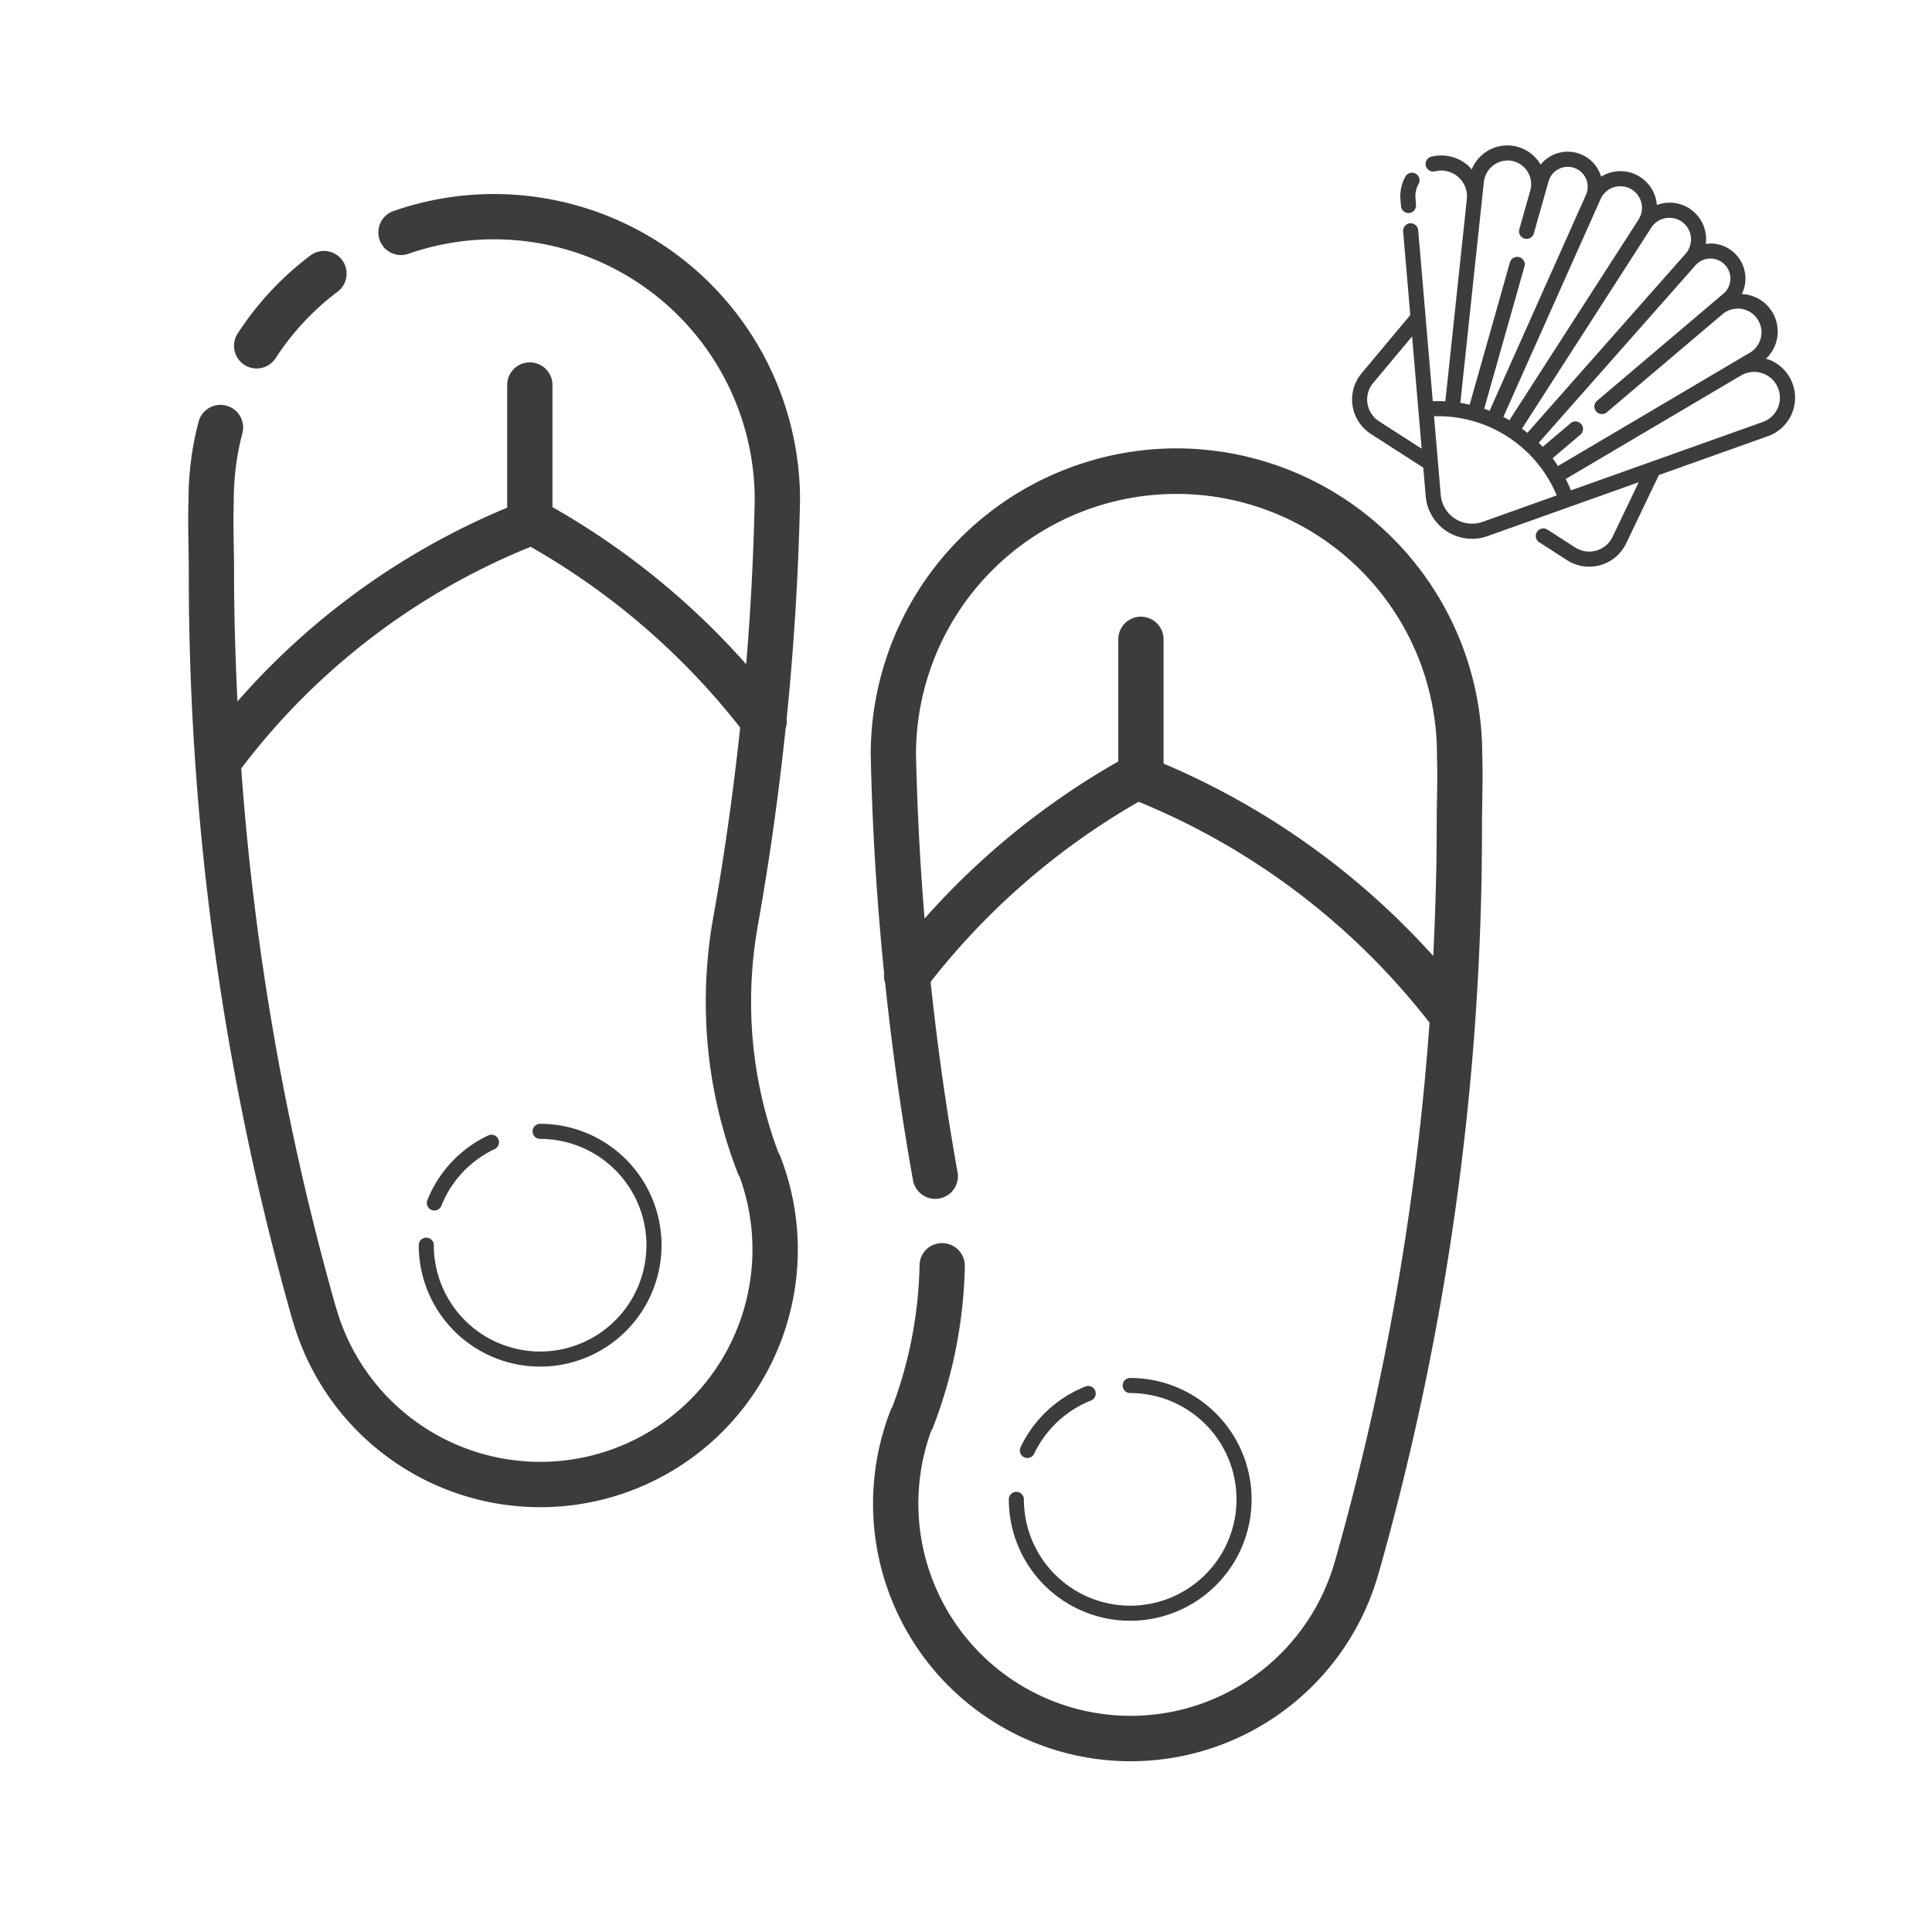
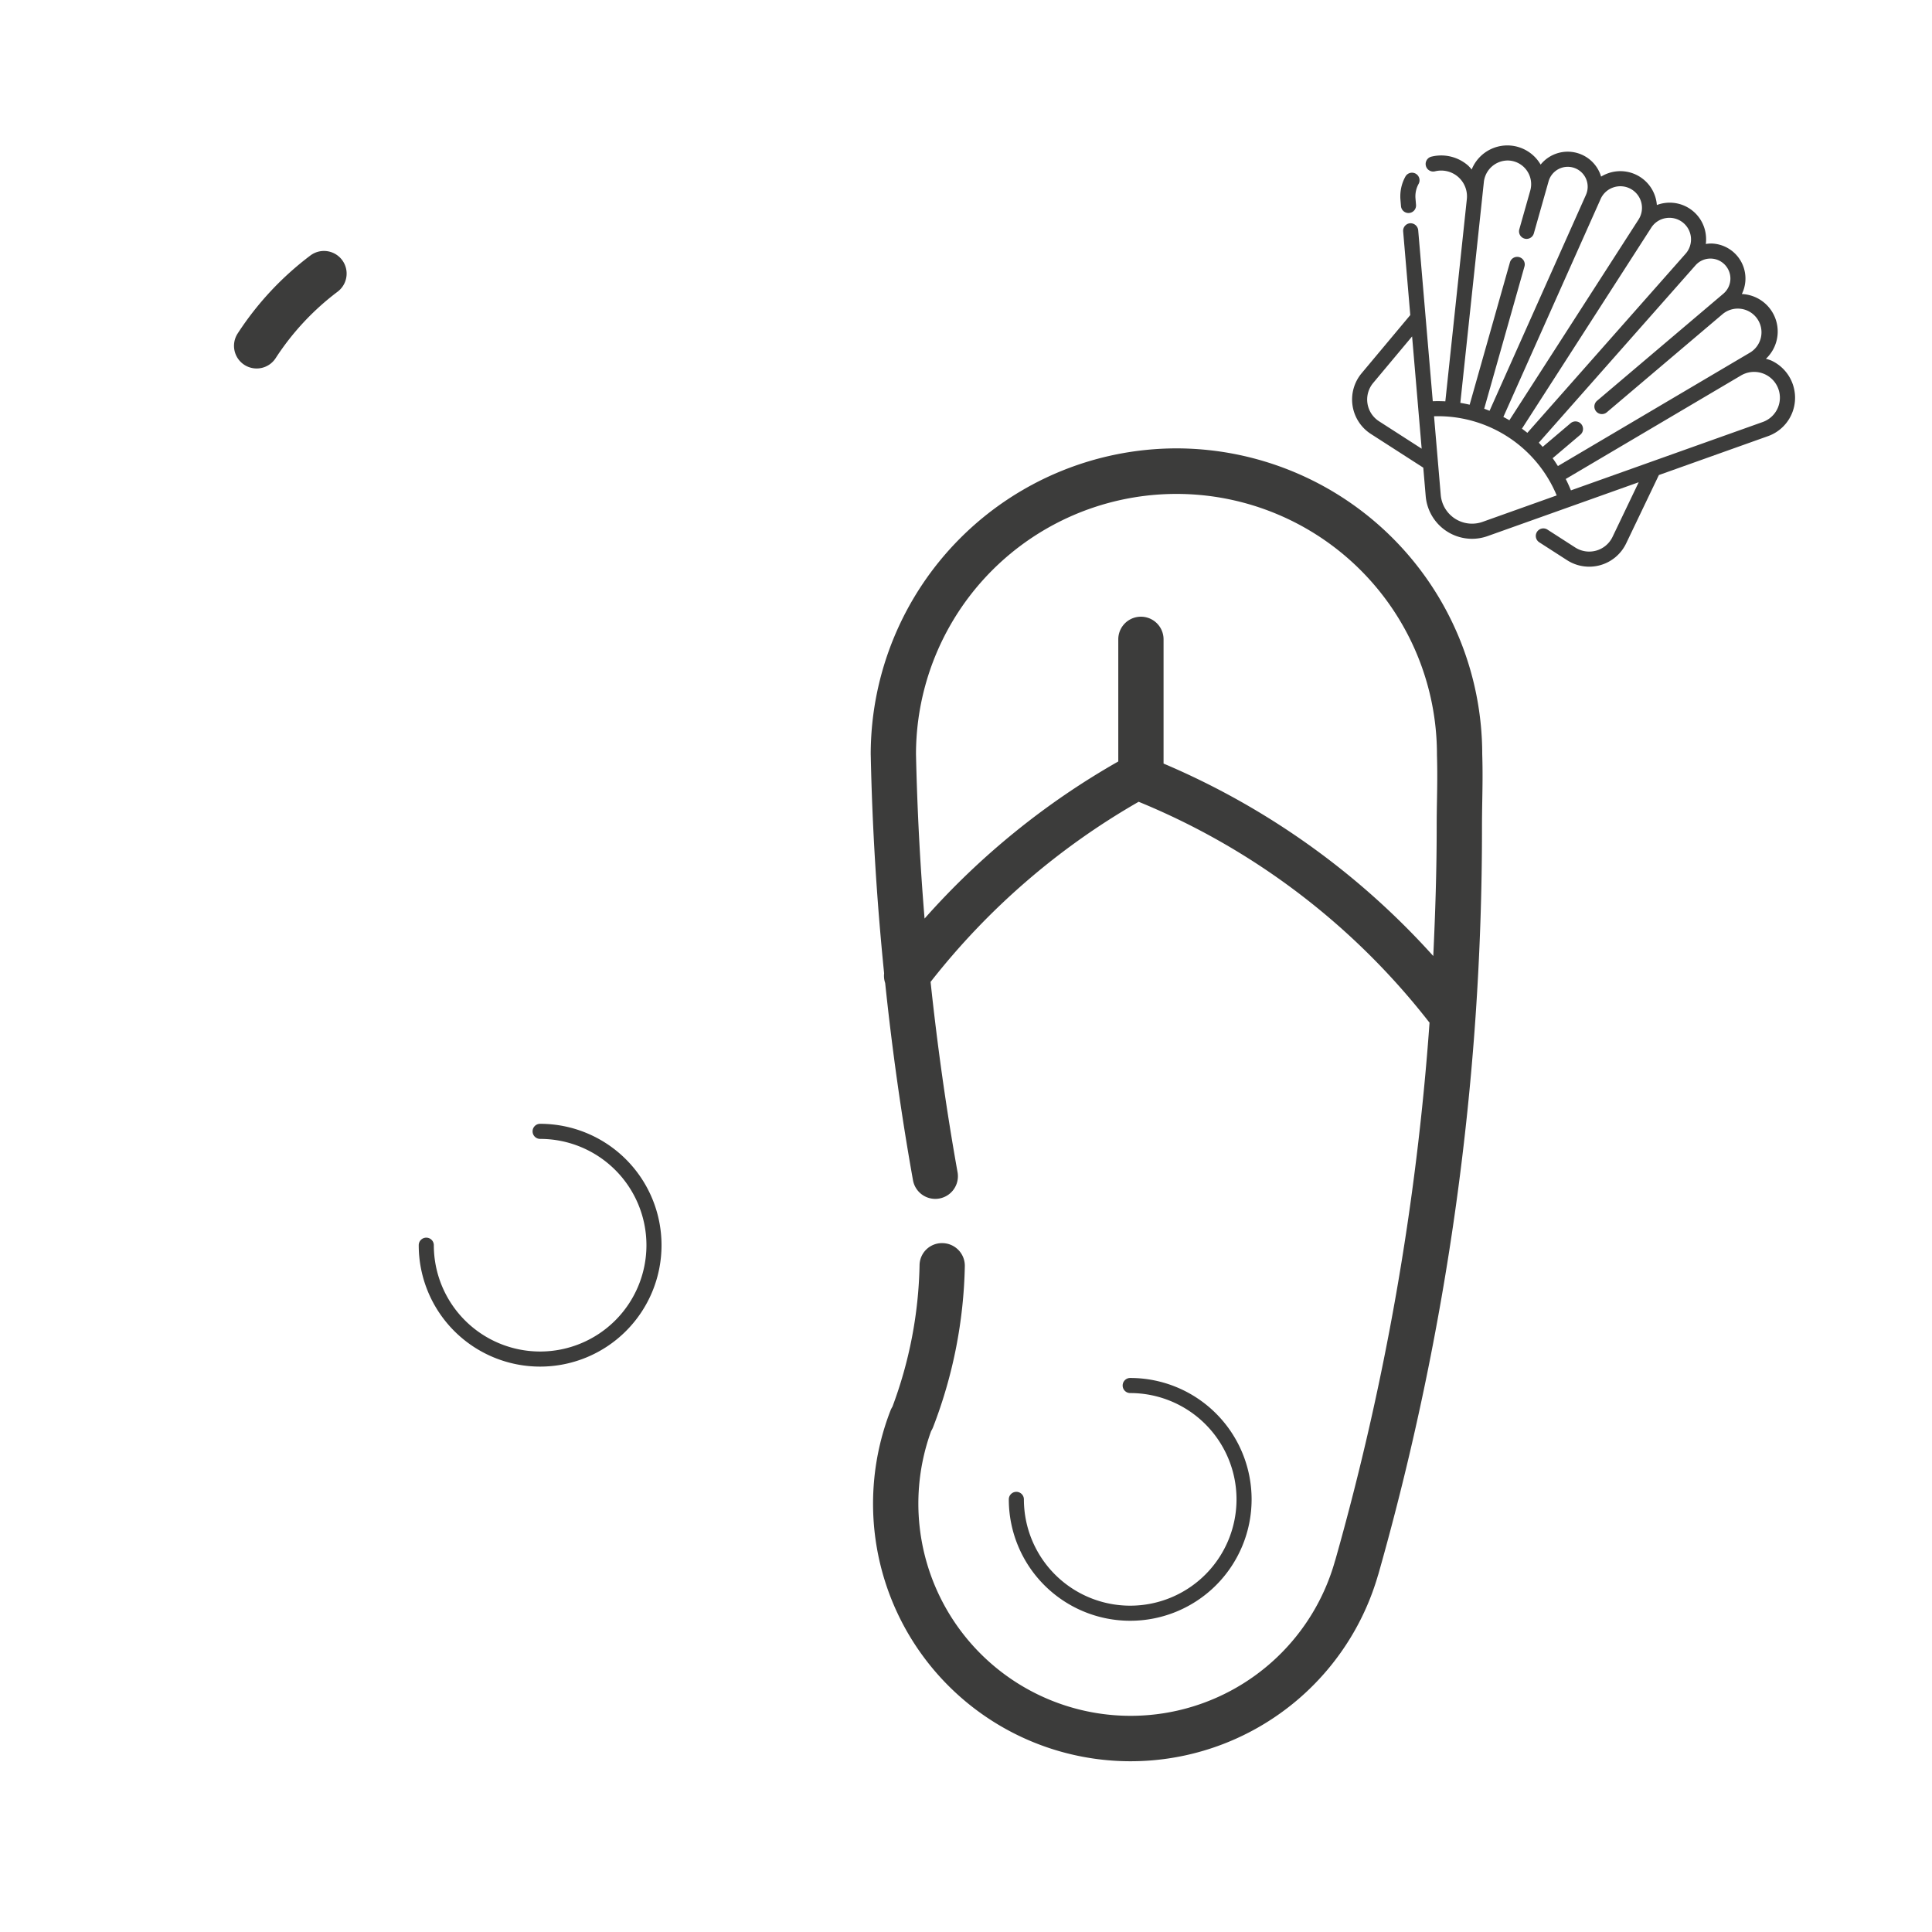
<svg xmlns="http://www.w3.org/2000/svg" viewBox="0 0 128 128">
  <defs>
    <style>.a{fill:#3c3c3b;}</style>
  </defs>
  <title>Beach</title>
-   <path class="a" d="M32.748,12.855a20.223,20.223,0,0,0-6.676,1.126,1.5,1.5,0,1,0,.988,2.833A17.269,17.269,0,0,1,50.003,33.117q-.114,5.439-.567,10.89a50.421,50.421,0,0,0-12.834-10.409V25.508a1.5,1.5,0,0,0-3,0V33.634a48.42,48.42,0,0,0-17.87,12.838c-.133-2.825-.225-5.654-.225-8.49,0-.7-.01-1.309-.02-1.894-.016-.938-.031-1.824.003-2.976a17.285,17.285,0,0,1,.568-4.406,1.5,1.5,0,1,0-2.901-.765,20.191,20.191,0,0,0-.666,5.125c-.035,1.177-.02,2.098-.003,3.072.009.57.02,1.162.02,1.844a180.766,180.766,0,0,0,6.856,49.434c.011.04.024.079.039.117A17.063,17.063,0,1,0,51.697,76.608a1.37,1.37,0,0,0-.129-.253,28.3,28.3,0,0,1-1.806-9.993,28.714,28.714,0,0,1,.442-5.021c.774-4.321,1.384-8.686,1.843-13.064a1.503,1.503,0,0,0,.07-.644c.487-4.806.784-9.627.884-14.423.001-.029.003-.074.003-.103l-0-.04A20.282,20.282,0,0,0,32.748,12.855ZM49.852,82.79a14.061,14.061,0,0,1-27.596,3.81q-.018-.062-.04-.12a177.091,177.091,0,0,1-6.234-35.571l.005-.005A45.47,45.47,0,0,1,35.155,36.227,47.506,47.506,0,0,1,49.037,48.202c-.449,4.228-1.04,8.441-1.787,12.612a31.709,31.709,0,0,0-.489,5.548,31.295,31.295,0,0,0,2.11,11.343,1.389,1.389,0,0,0,.127.249A14.011,14.011,0,0,1,49.852,82.79Z" />
  <path class="a" d="M16.187,24.171a1.501,1.501,0,0,0,2.075-.441,17.281,17.281,0,0,1,4.106-4.405,1.5,1.5,0,1,0-1.807-2.396,20.293,20.293,0,0,0-4.816,5.167A1.501,1.501,0,0,0,16.187,24.171Z" />
  <path class="a" d="M77.944,29.706A20.283,20.283,0,0,0,57.687,49.954c0,.028.001.057.002.085.101,4.81.399,9.636.886,14.445a1.502,1.502,0,0,0,.07.645c.459,4.379,1.07,8.743,1.843,13.064a1.5,1.5,0,0,0,2.953-.529c-.747-4.171-1.338-8.383-1.787-12.611A47.512,47.512,0,0,1,75.439,53.12,46.95,46.95,0,0,1,94.665,67.699c.014.018.032.031.046.048a177.036,177.036,0,0,1-6.239,35.594c-.013.035-.024.072-.035.109a14.063,14.063,0,1,1-26.747-8.639,1.542,1.542,0,0,0,.129-.257,31.267,31.267,0,0,0,2.103-10.661,1.5,1.5,0,0,0-1.468-1.532,1.482,1.482,0,0,0-1.531,1.468,28.275,28.275,0,0,1-1.797,9.369,1.54,1.54,0,0,0-.131.26A17.063,17.063,0,1,0,91.294,104.372c.013-.034.024-.069.034-.105A180.73,180.73,0,0,0,98.185,54.832c0-.681.01-1.273.02-1.842.017-.975.032-1.895-.003-3.027A20.28,20.28,0,0,0,77.944,29.706Zm-.855,20.884V42.358a1.5,1.5,0,0,0-3,0v8.091a50.416,50.416,0,0,0-12.834,10.409q-.449-5.448-.568-10.9v-.004a17.257,17.257,0,1,1,34.515.054c.033,1.106.019,1.993.003,2.931-.011.585-.021,1.193-.021,1.893,0,2.842-.092,5.677-.226,8.507A50.58,50.58,0,0,0,77.09,50.589Z" />
  <path class="a" d="M92.819,13.655a.499.499,0,0,0,.497.458.423.423,0,0,0,.043-.002.499.499,0,0,0,.456-.54l-.035-.418a1.706,1.706,0,0,1,.211-.979.5.5,0,0,0-.873-.487,2.699,2.699,0,0,0-.334,1.552Z" />
  <path class="a" d="M118.88,25.848a2.71,2.71,0,0,0-1.543-1.968,2.644,2.644,0,0,0-.341-.108,2.485,2.485,0,0,0-1.595-4.292,2.32,2.32,0,0,0-2.023-3.347,2.211,2.211,0,0,0-.363.032,2.466,2.466,0,0,0,.01-.509,2.409,2.409,0,0,0-3.254-2.073,2.425,2.425,0,0,0-3.236-2.101,2.454,2.454,0,0,0-.458.219,2.309,2.309,0,0,0-4.007-.796,2.548,2.548,0,0,0-4.568.326,2.666,2.666,0,0,0-.238-.264,2.707,2.707,0,0,0-2.431-.588.5.5,0,1,0,.24.971,1.709,1.709,0,0,1,2.109,1.84L95.757,26.59q-.414-.022-.832-.007L93.959,15.248a.512.512,0,0,0-.54-.456.5.5,0,0,0-.456.541l.472,5.541-3.224,3.854a2.714,2.714,0,0,0,.613,4.022l3.472,2.234L94.457,32.874a3.087,3.087,0,0,0,3.065,2.823,3.097,3.097,0,0,0,1.04-.181l10.006-3.566L106.834,35.571a1.714,1.714,0,0,1-2.472.701l-1.838-1.183a.5.5,0,1,0-.541.841l1.838,1.183a2.713,2.713,0,0,0,3.915-1.11l2.169-4.53,7.221-2.574A2.698,2.698,0,0,0,118.88,25.848Zm-4.528-8.22a1.314,1.314,0,0,1-.177,1.832l-8.358,7.086a.5.5,0,1,0,.646.763l7.652-6.488 0-0a1.57,1.57,0,1,1,1.813,2.549l-1.269.749-0.0 0-11.443,6.758c-.115-.174-.224-.353-.35-.519l1.828-1.55a.5.5,0,1,0-.646-.763l-1.841,1.561c-.086-.092-.169-.186-.259-.275l10.384-11.754a1.32,1.32,0,0,1,2.02.05Zm-3.979-3.179A1.432,1.432,0,0,1,111.675,16.811l-.093.105-.001.001-0.0 0L101.192,28.676c-.118-.094-.237-.186-.36-.275l8.566-13.314A1.414,1.414,0,0,1,110.372,14.449Zm-3.501-2.026a1.432,1.432,0,0,1,1.685,2.124L100.001,27.843c-.132-.076-.265-.15-.4-.219l6.385-14.306 0-0.0 0-.001.057-.128A1.415,1.415,0,0,1,106.871,12.423Zm-8.694.871 0-0v-0l.134-1.258a1.598,1.598,0,0,1,1.584-1.403,1.569,1.569,0,0,1,1.487,1.997v0l-.725,2.561a.5.5,0,0,0,.346.617.482.482,0,0,0,.136.019.5.5,0,0,0,.481-.364l.977-3.452a1.32,1.32,0,1,1,2.476.897l-0.0.001L98.687,27.217c-.118-.046-.235-.096-.355-.137L101,17.654a.5.5,0,0,0-.963-.272l-2.669,9.431c-.204-.046-.409-.09-.617-.122ZM91.365,27.91a1.713,1.713,0,0,1-.387-2.54l2.577-3.081.634,7.438Zm6.861,6.664a2.082,2.082,0,0,1-2.773-1.785l-.444-5.21a8.517,8.517,0,0,1,8.126,5.244ZM116.791,27.957,104.078,32.488c-.106-.257-.218-.51-.345-.754L115.348,24.875a1.709,1.709,0,1,1,1.443,3.082Z" />
-   <path class="a" d="M67.852,96.547a.499.499,0,0,0,.666-.236,7.039,7.039,0,0,1,3.747-3.516.5.5,0,1,0-.371-.928,8.032,8.032,0,0,0-4.278,4.014A.499.499,0,0,0,67.852,96.547Z" />
  <path class="a" d="M66.836,99.338a8.043,8.043,0,1,0,8.043-8.044.5.5,0,0,0,0,1,7.043,7.043,0,1,1-7.043,7.044.5.5,0,0,0-1,0Z" />
-   <path class="a" d="M28.593,80.162a.499.499,0,0,0,.65-.278,7.031,7.031,0,0,1,3.515-3.747.5.5,0,1,0-.43-.902A8.024,8.024,0,0,0,28.314,79.513.5.5,0,0,0,28.593,80.162Z" />
  <path class="a" d="M35.785,74.455a.5.5,0,1,0,0,1,7.043,7.043,0,1,1-7.043,7.043.5.5,0,0,0-1,0,8.043,8.043,0,1,0,8.043-8.043Z" />
</svg>